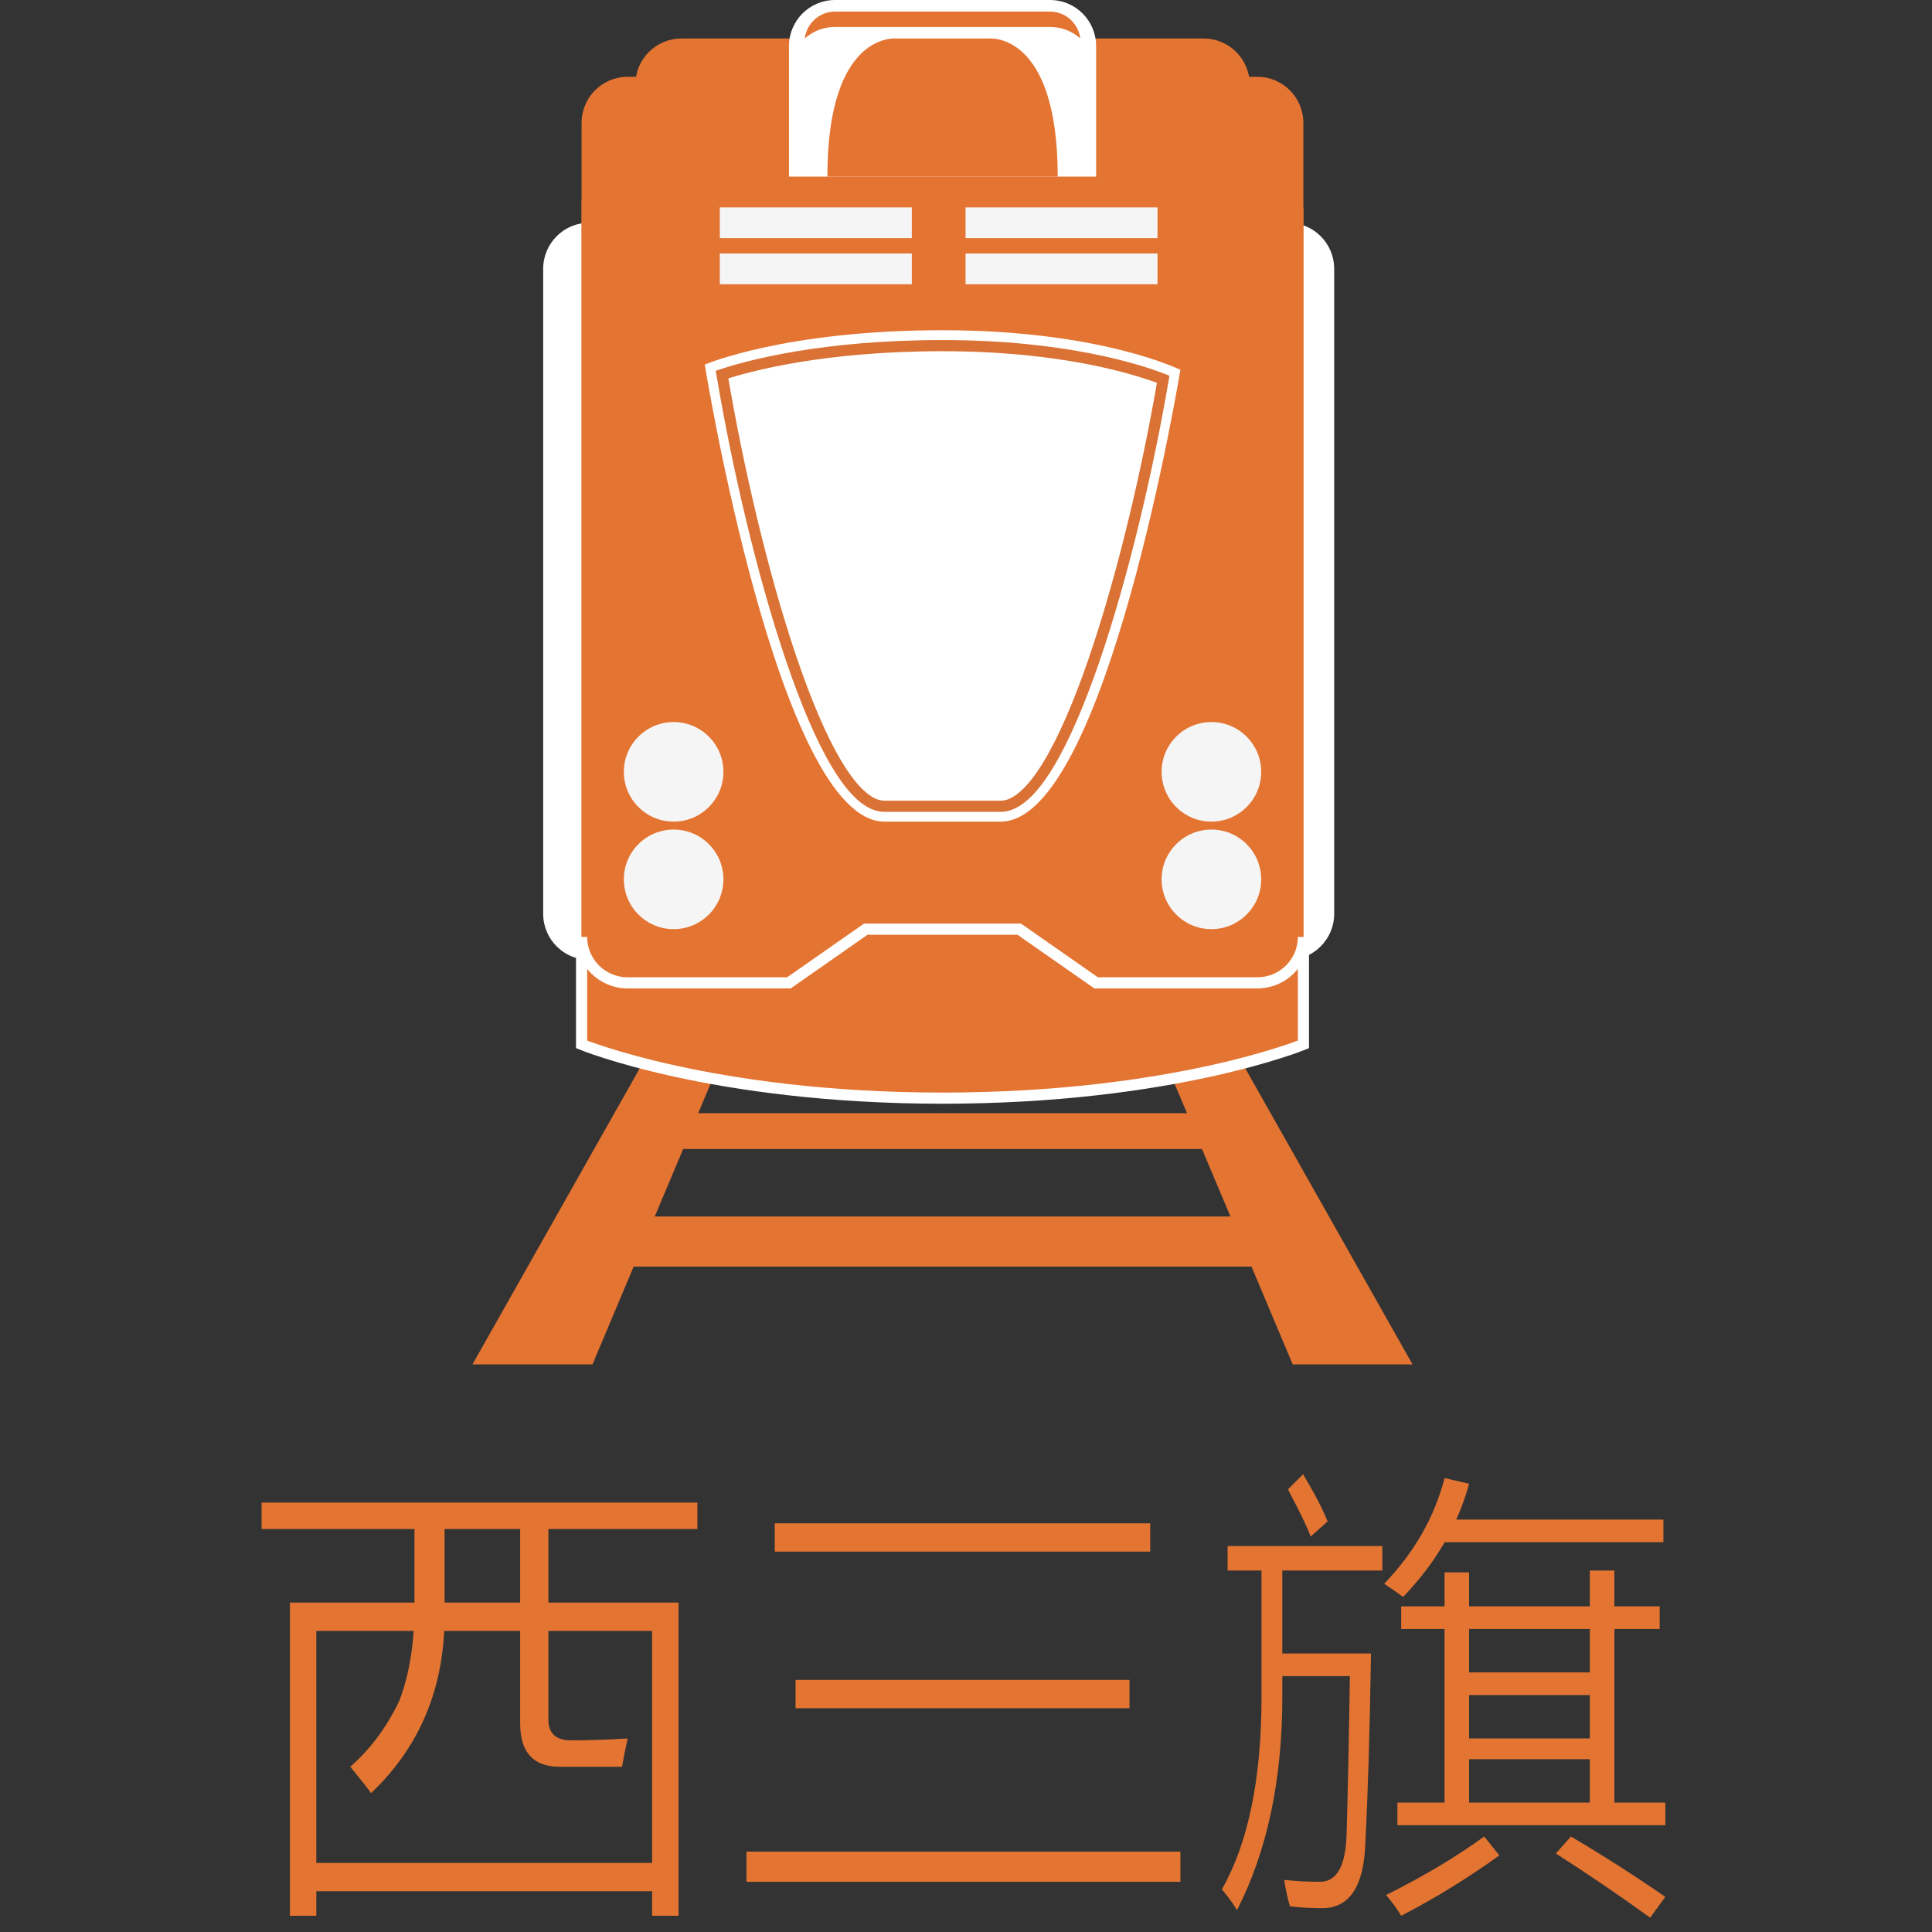
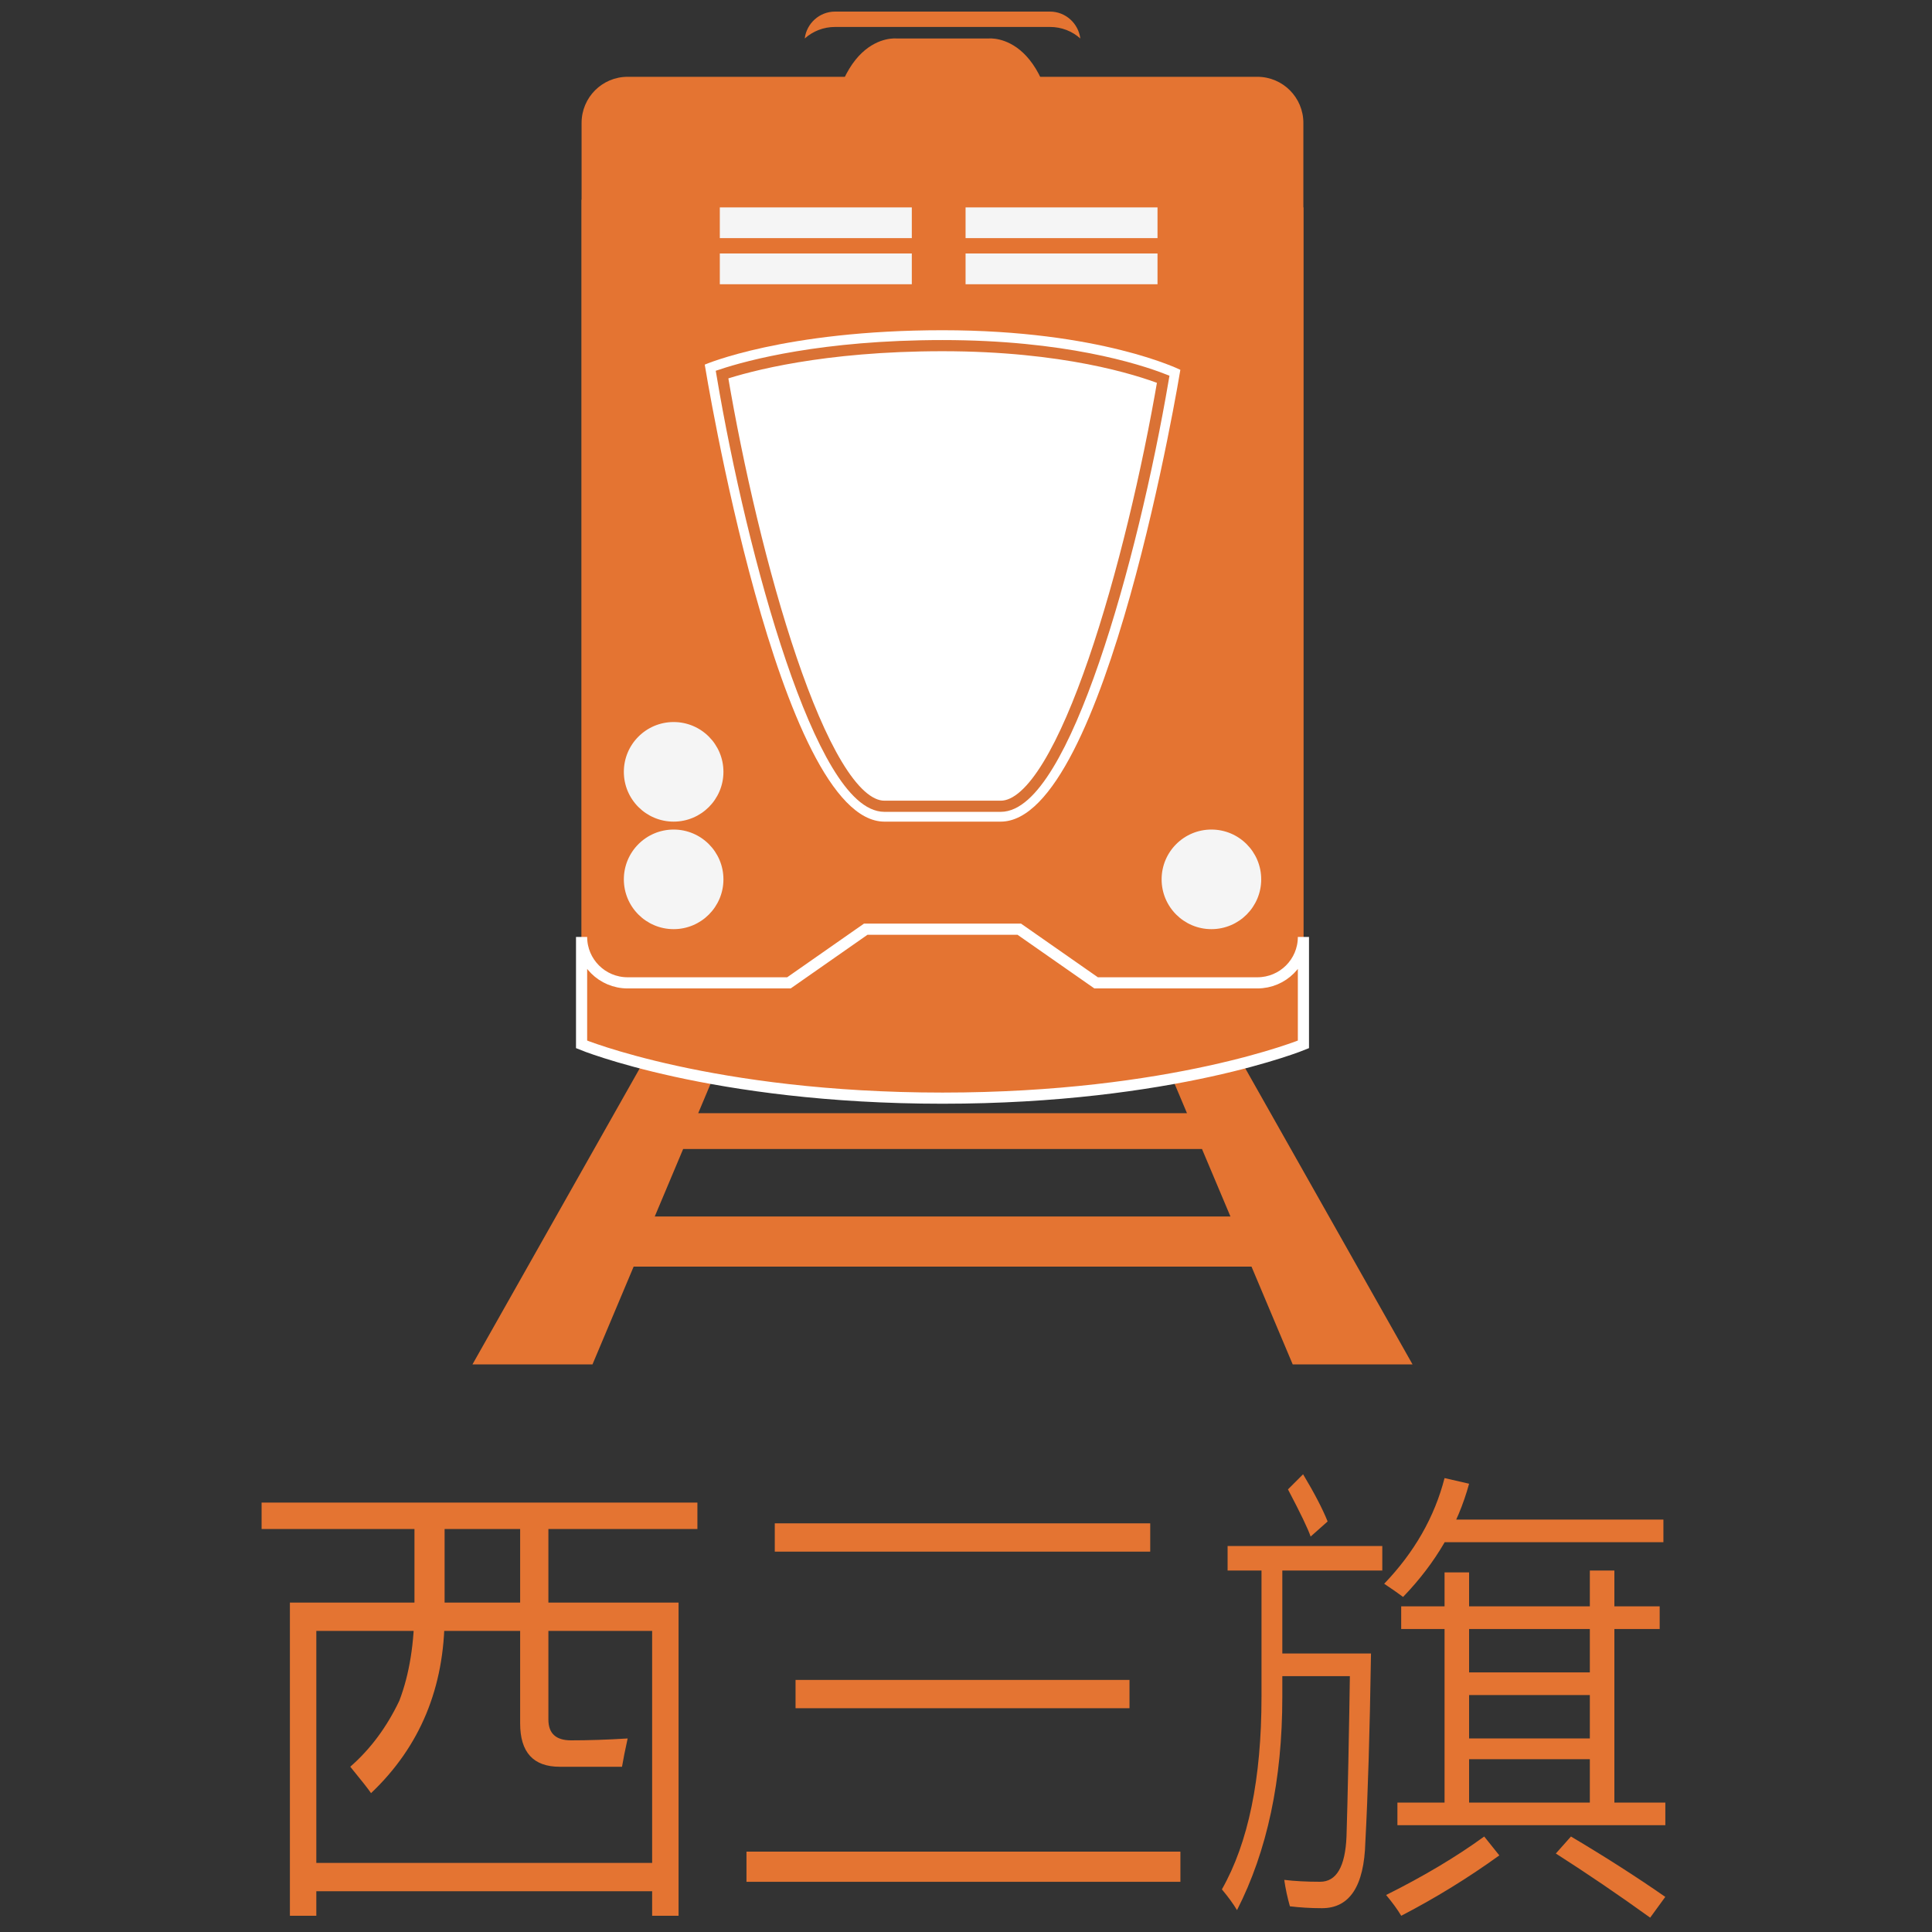
<svg xmlns="http://www.w3.org/2000/svg" version="1.1" id="图层_1" x="0px" y="0px" width="40px" height="40px" viewBox="0 0 40 40" enable-background="new 0 0 40 40" xml:space="preserve">
  <rect x="0" y="0" width="40" height="40" fill="#333333" stroke="none" />
  <g>
    <g>
      <path fill="#E47432" d="M5.416,31.109h9.023v0.547H5.416V31.109z M6.002,33.18h0.547v6.484H6.002V33.18z M6.393,33.18h7.383v0.586    H6.393V33.18z M6.393,38.57h7.383v0.586H6.393V38.57z M8.58,31.617h0.625v1.836c0,1.484-0.508,2.709-1.523,3.672    c-0.052-0.078-0.195-0.26-0.43-0.547c0.417-0.364,0.756-0.82,1.016-1.367c0.209-0.547,0.313-1.197,0.313-1.953V31.617z     M10.768,31.461h0.586v4.141c0,0.287,0.156,0.43,0.469,0.43c0.365,0,0.756-0.013,1.172-0.039c-0.052,0.234-0.091,0.43-0.117,0.586    c-0.442,0-0.872,0-1.289,0c-0.547,0-0.82-0.299-0.82-0.898V31.461z M13.502,33.18h0.547v6.484h-0.547V33.18z" />
      <path fill="#E47432" d="M15.455,38.336h8.984v0.625h-8.984V38.336z M16.041,31.539h7.773v0.586h-7.773V31.539z M16.471,34.781    h6.914v0.586h-6.914V34.781z" />
      <path fill="#E47432" d="M26.119,32.438h0.43v2.695c0,1.719-0.313,3.19-0.938,4.414c-0.078-0.131-0.182-0.273-0.313-0.43    c0.547-0.963,0.82-2.291,0.82-3.984V32.438z M25.416,32.008h3.203v0.508h-3.203V32.008z M26.393,34.234h1.797v0.469h-1.797V34.234    z M27.955,34.234h0.43c-0.025,1.615-0.064,2.917-0.117,3.906c-0.025,0.911-0.325,1.367-0.898,1.367    c-0.234,0-0.455-0.014-0.664-0.039c-0.052-0.183-0.091-0.365-0.117-0.547c0.209,0.025,0.456,0.039,0.742,0.039    c0.339,0,0.521-0.313,0.547-0.938C27.903,37.217,27.93,35.953,27.955,34.234z M26.979,30.523c0.234,0.391,0.404,0.717,0.508,0.977    l-0.352,0.313c-0.052-0.156-0.208-0.481-0.469-0.977L26.979,30.523z M29.908,30.602l0.508,0.117    c-0.234,0.859-0.689,1.641-1.367,2.344c-0.104-0.078-0.234-0.169-0.391-0.273C29.283,32.139,29.7,31.409,29.908,30.602z     M30.729,38.023l0.313,0.391c-0.65,0.469-1.328,0.885-2.031,1.25c-0.078-0.131-0.182-0.273-0.313-0.43    C29.479,38.844,30.156,38.44,30.729,38.023z M28.932,37.32h5.547v0.469h-5.547V37.32z M29.01,33.258h5.352v0.469H29.01V33.258z     M29.791,31.461h4.648v0.469h-4.648V31.461z M29.908,32.555h0.508v5.039h-0.508V32.555z M30.143,34.625h3.047v0.469h-3.047V34.625    z M30.221,35.992h2.969v0.43h-2.969V35.992z M32.525,38.023c0.703,0.417,1.354,0.833,1.953,1.25l-0.313,0.43    c-0.65-0.469-1.302-0.912-1.953-1.328L32.525,38.023z M32.916,32.516h0.508v5.078h-0.508V32.516z" />
    </g>
  </g>
  <g>
    <g>
      <g>
        <g>
          <g>
            <path fill="#E47432" d="M13.556,25.186l0.588-1.397h10.742l0.589,1.397H13.556z M14.456,23.047l0.43-1.023h9.258l0.431,1.023       H14.456z M15.119,21.47l0.329-0.78h8.133l0.329,0.78H15.119z M15.628,20.259l0.26-0.616h7.254l0.26,0.616H15.628z        M16.032,19.298l0.21-0.496h6.546l0.209,0.496H16.032z M16.36,18.52l0.172-0.409h5.963l0.174,0.409H16.36z M16.632,17.876       l0.145-0.344h5.477l0.145,0.344H16.632z M22.708,16.678h-0.814l0.274,0.654H16.86l0.275-0.654h-0.816l-6.537,11.57h2.485       l0.852-2.024h12.792l0.853,2.024h2.481L22.708,16.678z" />
          </g>
        </g>
      </g>
    </g>
-     <path fill="#FFFFFF" d="M27.623,18.92c0,0.526-0.429,0.954-0.954,0.954H12.201c-0.527,0-0.955-0.428-0.955-0.954V5.566   c0-0.529,0.428-0.955,0.955-0.955h14.468c0.525,0,0.954,0.426,0.954,0.955V18.92z" />
-     <path fill="#E47432" d="M25.874,2.385c0,0.528-0.428,0.954-0.955,0.954H14.108c-0.526,0-0.953-0.426-0.953-0.954V1.751   c0-0.528,0.427-0.954,0.953-0.954h10.811c0.527,0,0.955,0.426,0.955,0.954V2.385z" />
    <path fill="#E47432" d="M26.986,19.397c0,0.525-0.427,0.951-0.954,0.951h-3.338l-1.591-1.111h-3.179l-1.59,1.111h-3.339   c-0.528,0-0.954-0.426-0.954-0.951V2.545c0-0.528,0.426-0.955,0.954-0.955h13.036c0.527,0,0.954,0.427,0.954,0.955V19.397z" />
    <path fill="#E47432" d="M26.986,4.294v17.328c0,0-2.703,1.113-7.472,1.113c-4.77,0-7.473-1.113-7.473-1.113V4.135h0.318   c0,0,2.225,14.148,5.406,14.148h1.748h1.748c3.18,0,5.406-13.989,5.406-13.989H26.986z" />
    <path fill="none" stroke="#FFFFFF" stroke-width="0.231" stroke-miterlimit="10" d="M26.032,20.349h-3.338l-1.591-1.111h-3.179   l-1.59,1.111h-3.339c-0.528,0-0.954-0.426-0.954-0.951v2.225c0,0,2.703,1.113,7.473,1.113c4.769,0,7.472-1.113,7.472-1.113v-2.225   C26.986,19.923,26.56,20.349,26.032,20.349z" />
    <path fill="#FFFFFF" d="M24.438,7.657c0,0-1.532,9.354-3.72,9.354h-1.203h-1.204c-2.188,0-3.72-9.462-3.72-9.462   s1.641-0.712,4.924-0.712C22.796,6.838,24.438,7.657,24.438,7.657z" />
    <path fill="none" stroke="#DA7235" stroke-width="0.231" stroke-miterlimit="10" d="M20.718,16.693h-1.203h-1.204   c-1.294,0-2.722-5.139-3.362-8.938c0.55-0.182,2.08-0.599,4.566-0.599c2.502,0,4.033,0.488,4.568,0.696   C23.442,11.607,22.013,16.693,20.718,16.693L20.718,16.693z" />
    <rect x="14.903" y="5.248" fill="#F5F5F5" width="3.975" height="0.637" />
    <rect x="14.903" y="4.294" fill="#F5F5F5" width="3.975" height="0.636" />
    <rect x="19.991" y="5.248" fill="#F5F5F5" width="3.974" height="0.637" />
    <rect x="19.991" y="4.294" fill="#F5F5F5" width="3.974" height="0.636" />
-     <path fill="#FFFFFF" d="M22.694,3.657h-6.359V0.954C16.335,0.426,16.762,0,17.289,0h4.45c0.527,0,0.955,0.426,0.955,0.954V3.657z" />
    <path fill="#E47432" d="M21.739,0.558c0.241,0,0.461,0.089,0.628,0.239c-0.04-0.313-0.305-0.557-0.628-0.557h-4.451   c-0.322,0-0.588,0.244-0.627,0.557c0.168-0.15,0.387-0.239,0.628-0.239H21.739z" />
    <circle fill="#F5F5F5" cx="13.947" cy="18.206" r="1.031" />
    <circle fill="#F5F5F5" cx="25.081" cy="18.206" r="1.031" />
    <circle fill="#F5F5F5" cx="13.947" cy="15.98" r="1.031" />
-     <circle fill="#F5F5F5" cx="25.081" cy="15.98" r="1.031" />
    <path fill="#E47432" d="M20.468,0.797H18.56c0,0-1.43-0.161-1.43,2.86c0.953,0,3.814,0,4.769,0   C21.898,0.636,20.468,0.797,20.468,0.797z" />
  </g>
</svg>